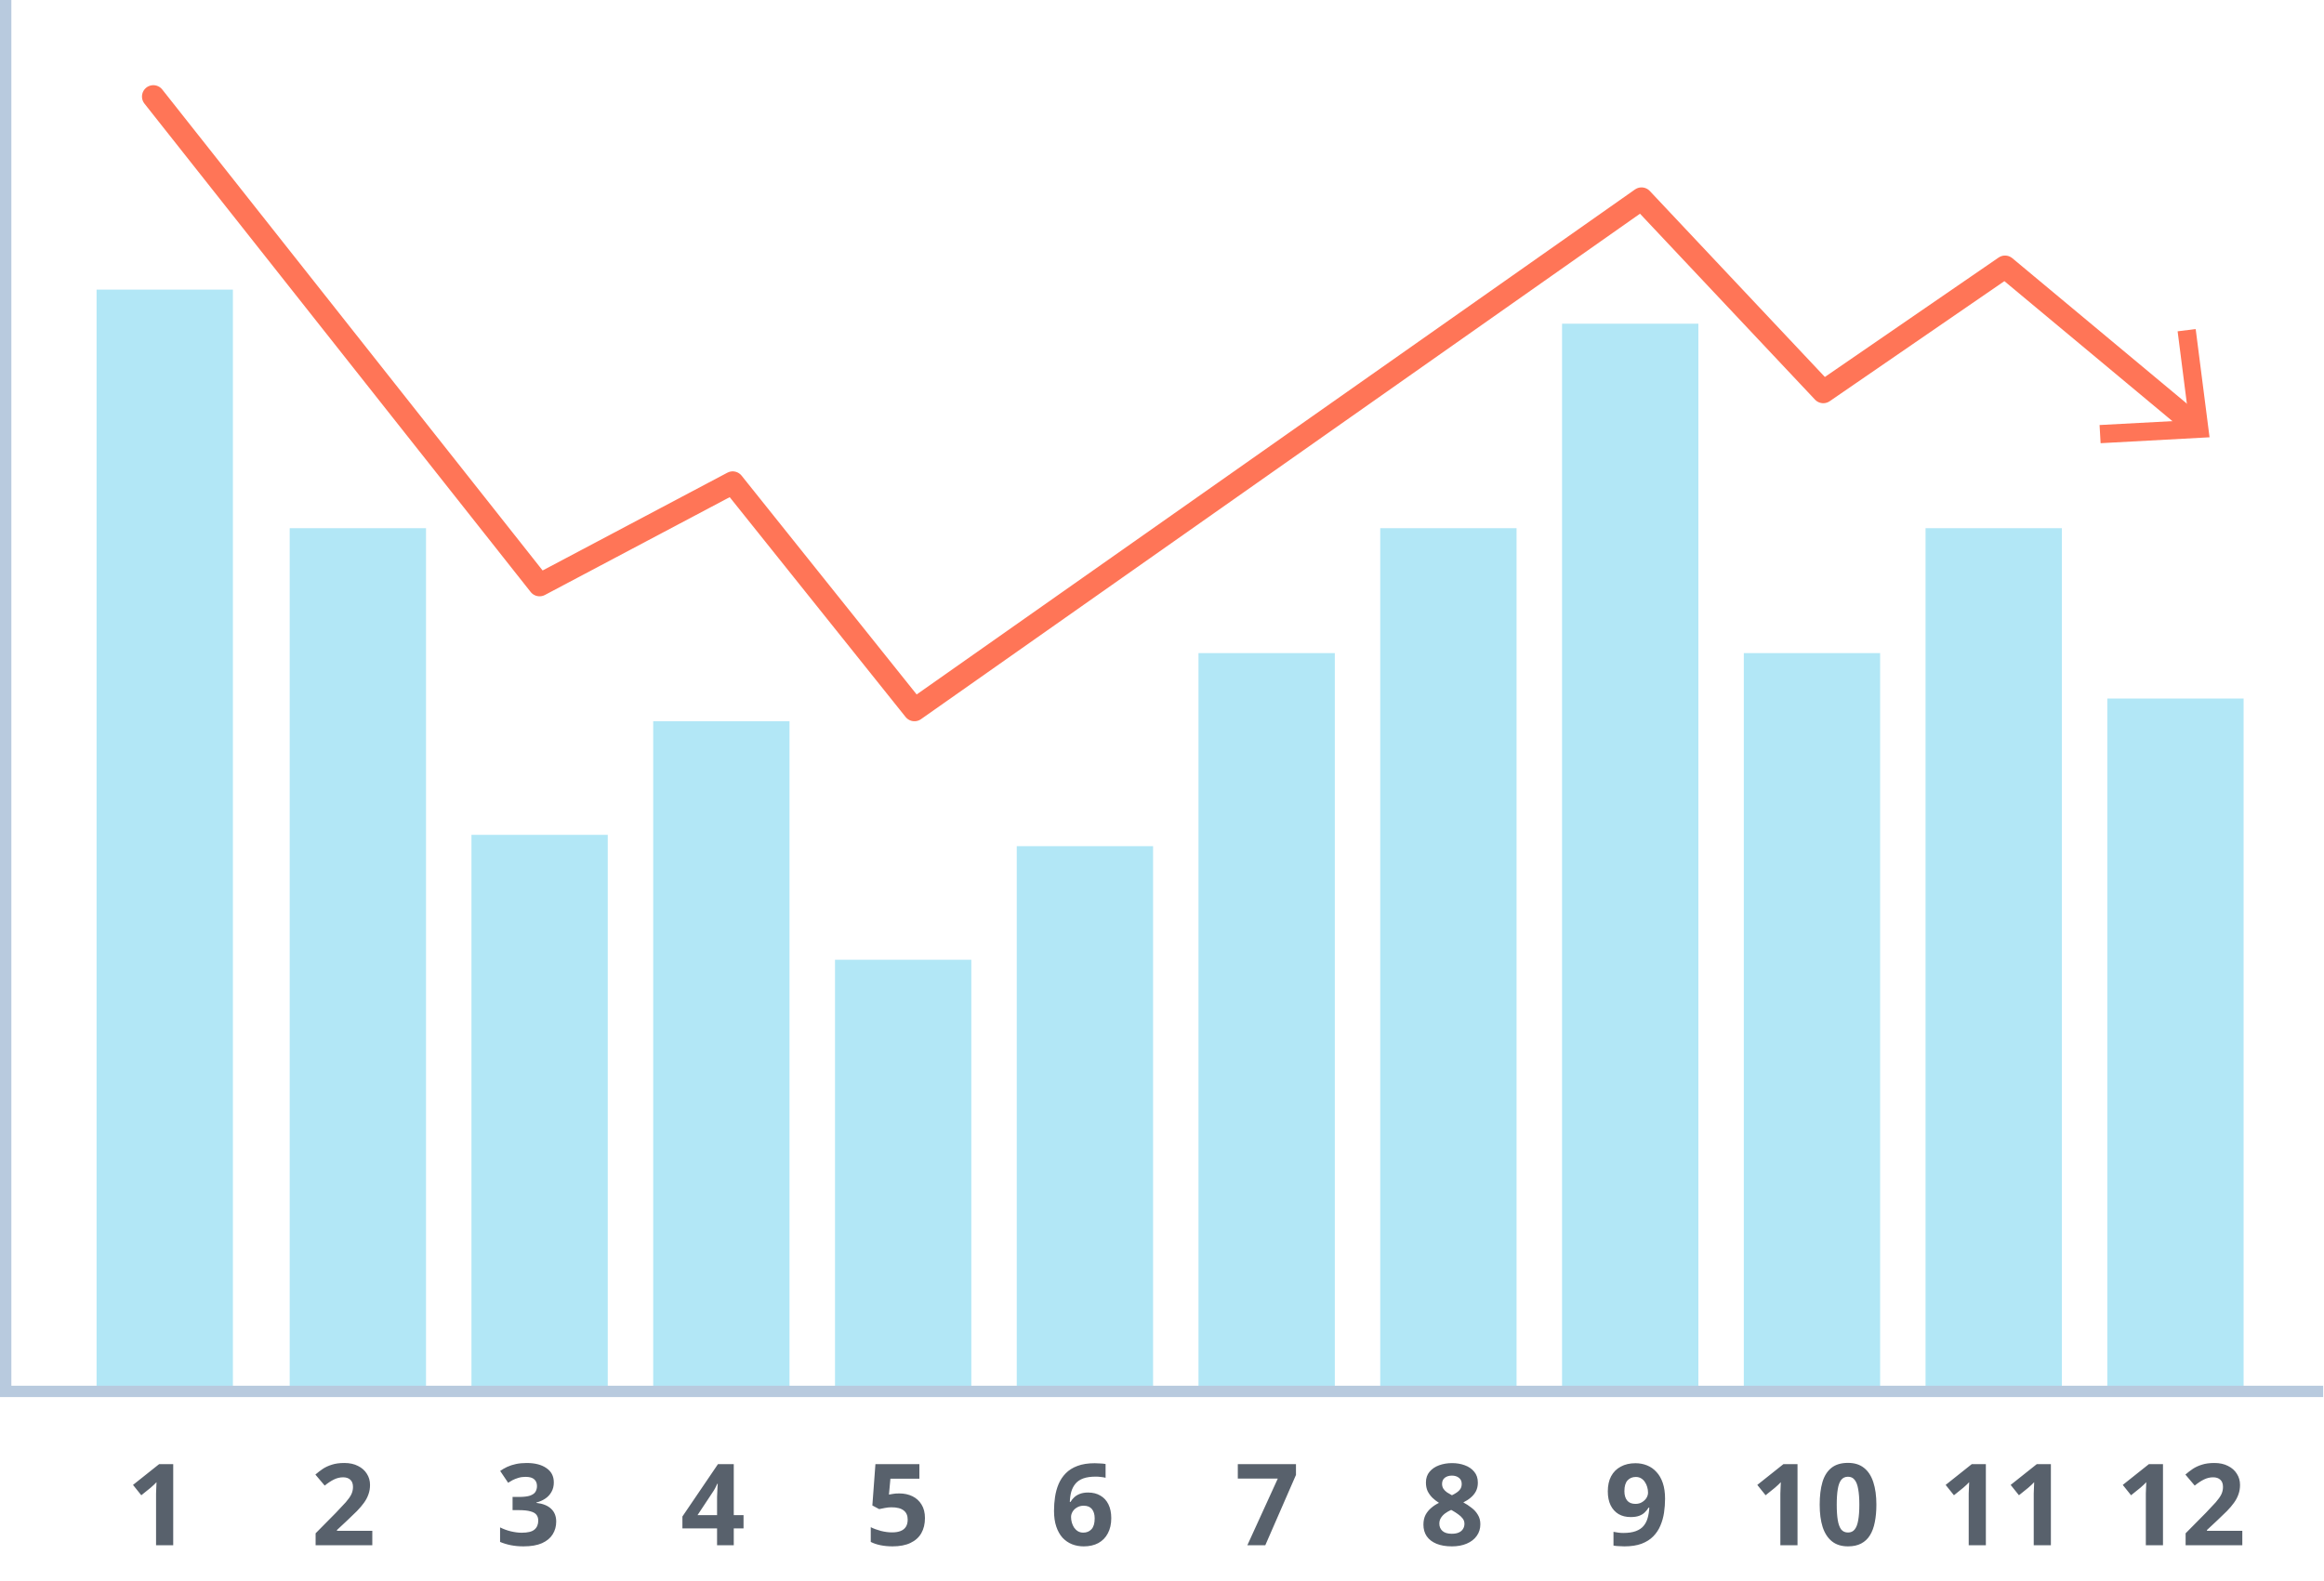
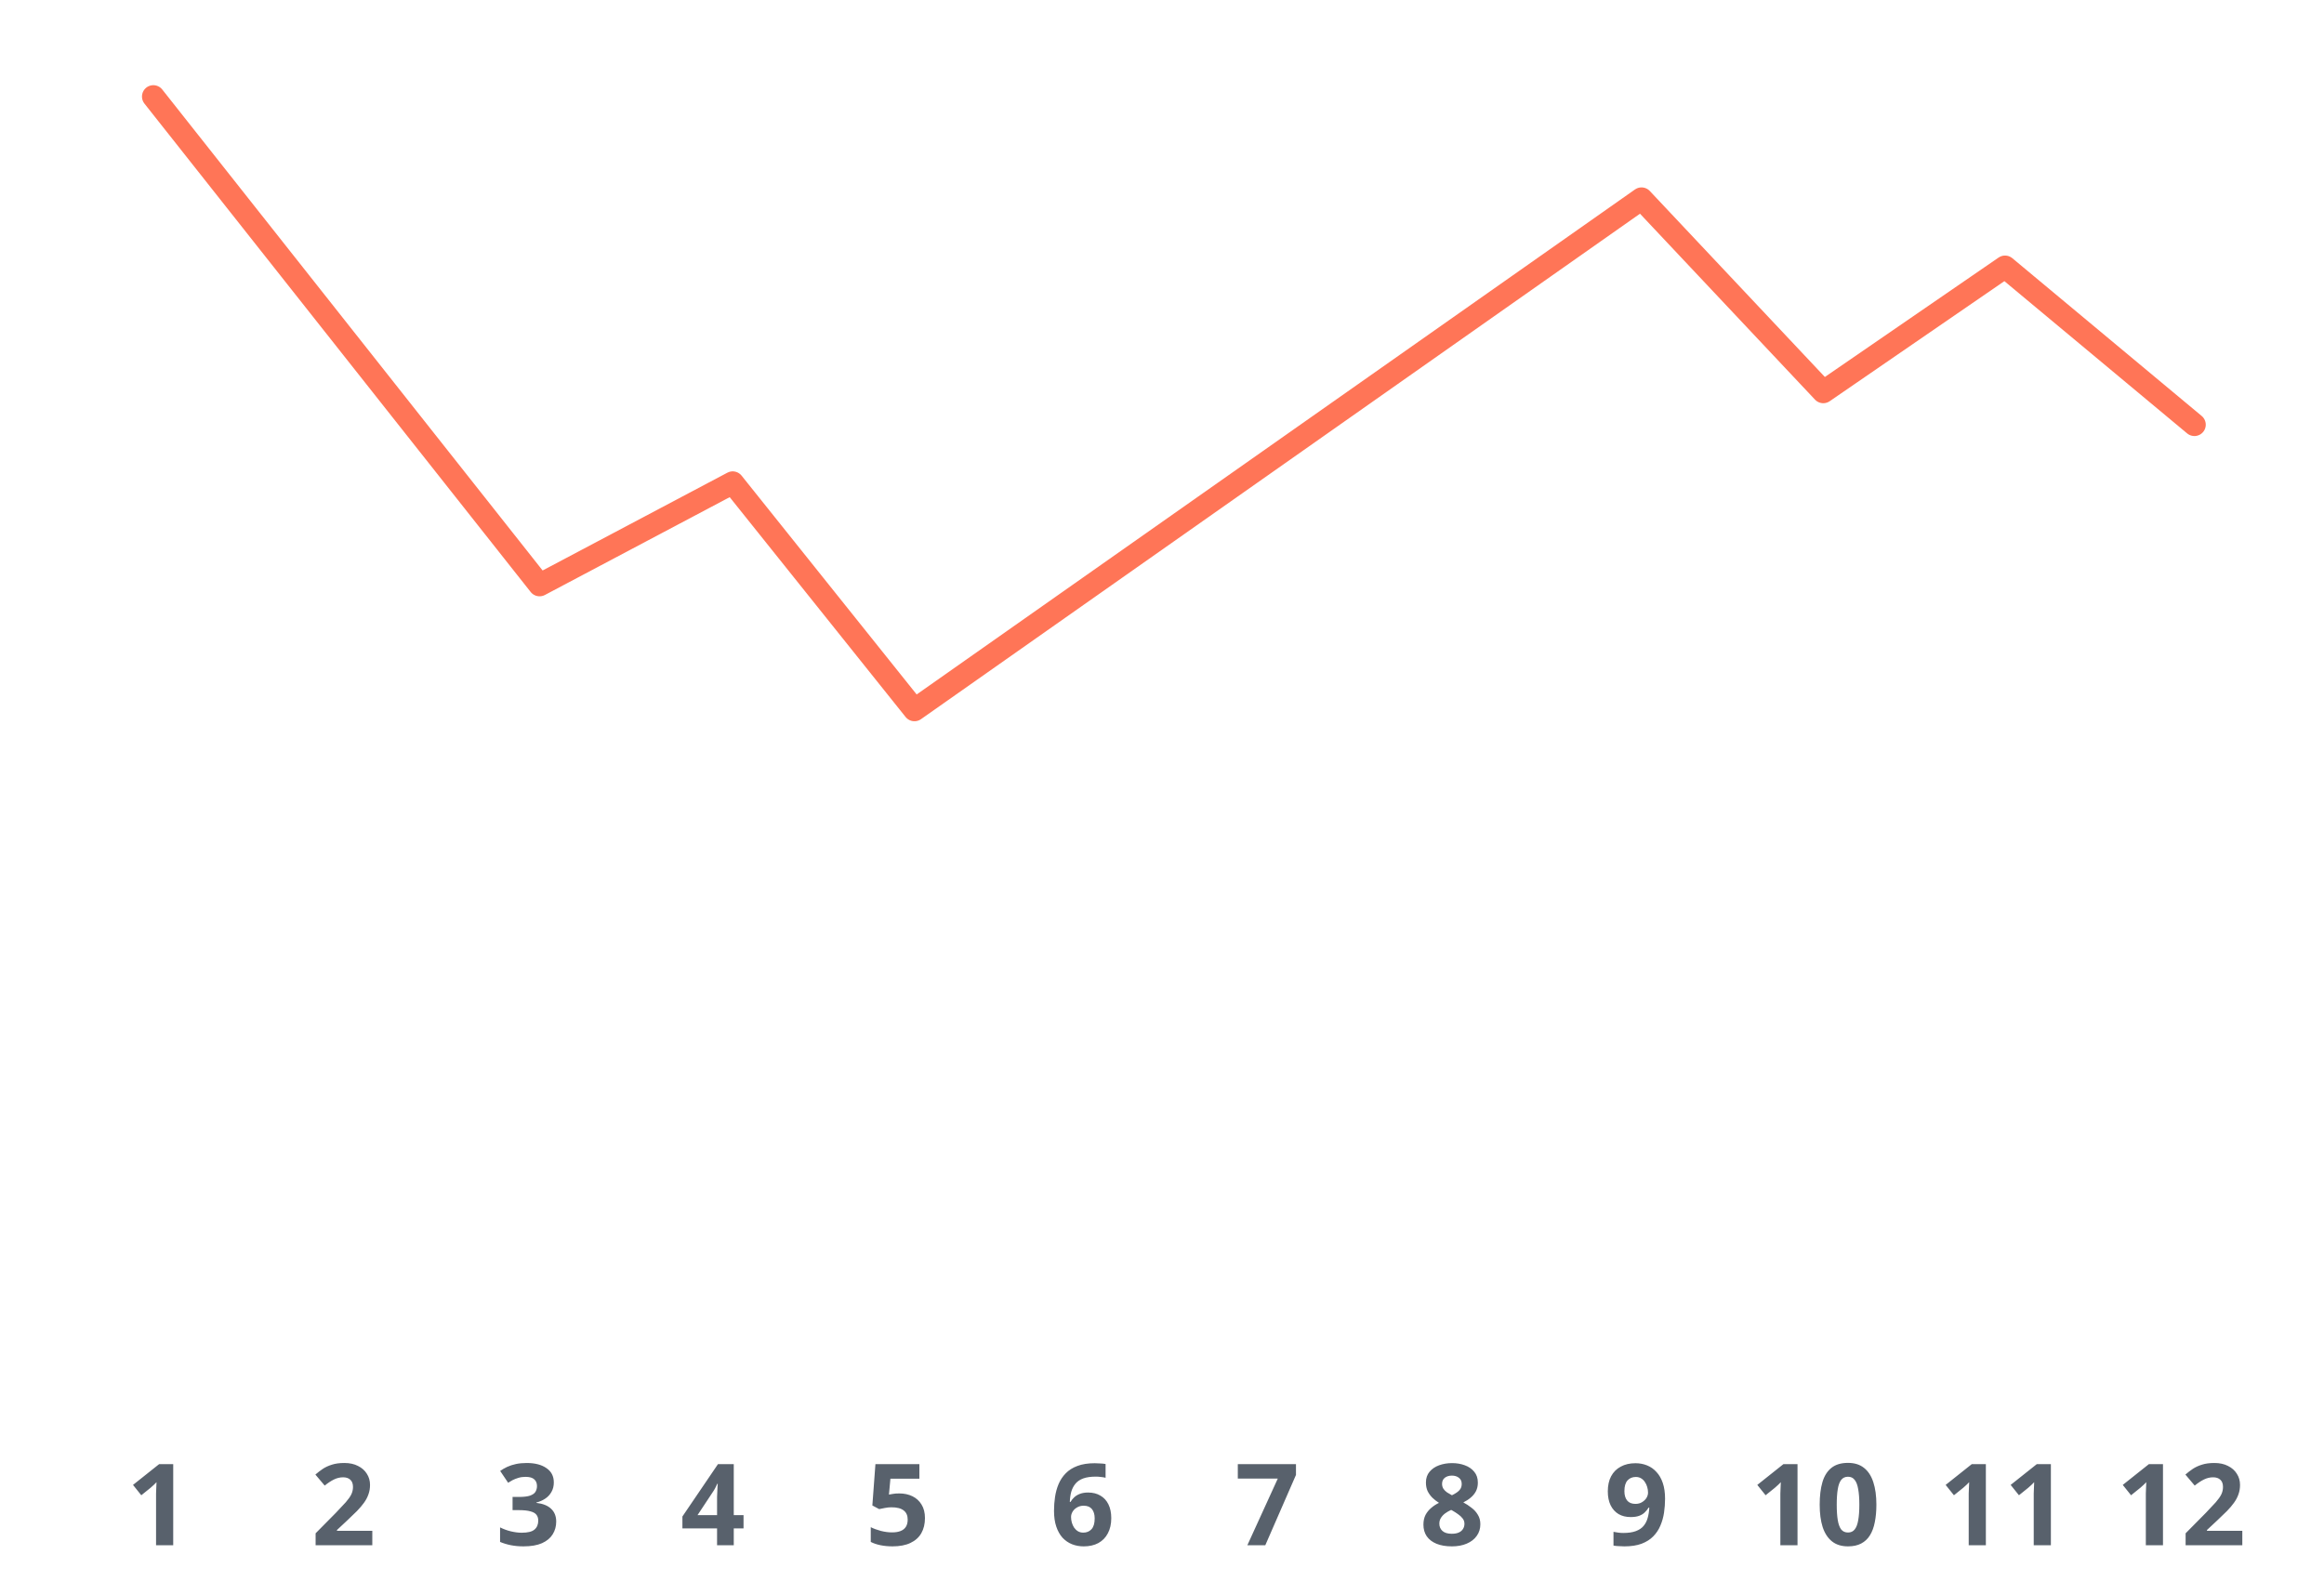
<svg xmlns="http://www.w3.org/2000/svg" width="294" height="200" viewBox="0 0 294 200" fill="none">
-   <path d="M29.464 36.647H12.219V176.048h17.245zM53.894 66.826H36.648V176.048h17.245zM76.886 105.629H59.641v70.419h17.245zM99.878 91.257H82.633v84.791h17.245zM122.878 121.437h-17.245v54.611h17.245zM145.871 107.066h-17.246v68.982h17.246zM168.863 82.635h-17.246v93.413h17.246zM191.855 66.826h-17.246V176.048h17.246zM214.855 40.958h-17.246v135.09h17.246zM237.847 82.635h-17.245v93.413h17.245zM260.839 66.826h-17.245V176.048h17.245zM283.831 88.383h-17.245v87.665h17.245z" fill="#b2e7f6" />
-   <path d="M293.892 176.048H.719V0" stroke="#b8cade" stroke-width="1.437" stroke-miterlimit="10" />
  <path d="M273.631 195.511h-2.17v-6.539c.009-.239.019-.488.028-.747.01-.259.019-.489.029-.69-.048.058-.153.163-.316.316-.153.144-.297.273-.431.388l-1.179.949-1.049-1.308 3.306-2.63h1.782zm10.035 0h-7.172v-1.509l2.573-2.601c.517-.536.934-.982 1.25-1.336.316-.365.546-.69.69-.978.144-.297.215-.613.215-.948 0-.412-.114-.719-.344-.92-.221-.201-.523-.302-.906-.302-.393 0-.776.091-1.15.273-.373.182-.766.441-1.178.776l-1.178-1.394c.297-.258.608-.498.934-.718.335-.221.718-.398 1.149-.532q.661-.216 1.581-.216c.671 0 1.246.125 1.725.374.488.24.862.57 1.121.992.268.412.402.881.402 1.408 0 .431-.067.829-.201 1.193-.125.364-.311.718-.561 1.063-.239.336-.536.685-.891 1.049-.354.355-.756.743-1.207 1.165l-1.322 1.235v.101h4.47zM251.224 195.511h-2.17v-6.539c.01-.239.019-.488.029-.747s.019-.489.029-.69c-.048.058-.153.163-.316.316-.154.144-.297.273-.431.388l-1.179.949-1.049-1.308 3.305-2.63h1.782zm8.225 0h-2.17v-6.539c.009-.239.019-.488.028-.747.01-.259.019-.489.029-.69-.048.058-.153.163-.316.316-.153.144-.297.273-.431.388l-1.179.949-1.049-1.308 3.306-2.63h1.782zM227.396 195.511h-2.17v-6.539c.01-.239.019-.488.029-.747s.019-.489.029-.69c-.048.058-.154.163-.316.316-.154.144-.297.273-.432.388l-1.178.949-1.049-1.308 3.305-2.63h1.782zm9.978-5.13c0 .824-.067 1.561-.201 2.213-.125.651-.331 1.207-.618 1.667q-.417.675-1.107 1.035c-.45.239-1.006.359-1.667.359-.824 0-1.499-.211-2.026-.632-.527-.422-.92-1.026-1.179-1.811-.249-.786-.374-1.73-.374-2.831 0-1.112.115-2.06.345-2.846.23-.785.609-1.389 1.136-1.811.527-.421 1.226-.632 2.098-.632.824 0 1.499.211 2.026.632.527.412.92 1.016 1.179 1.811.258.786.388 1.734.388 2.846m-5.016 0c0 .776.043 1.427.13 1.954.086.518.229.91.431 1.179.21.258.498.388.862.388s.647-.13.848-.388c.211-.259.359-.647.445-1.164.096-.527.144-1.184.144-1.969 0-.786-.048-1.437-.144-1.955-.086-.527-.234-.92-.445-1.178-.201-.269-.484-.403-.848-.403s-.652.134-.862.403c-.202.258-.345.651-.431 1.178-.087.518-.13 1.169-.13 1.955M210.64 189.633c0 .585-.043 1.169-.129 1.754-.086.575-.239 1.121-.46 1.638-.211.508-.512.963-.905 1.365-.383.393-.877.704-1.48.934-.594.221-1.318.331-2.17.331-.202 0-.436-.01-.705-.029q-.402-.013-.675-.072v-1.739c.192.039.393.072.604.101.21.029.421.043.632.043.642 0 1.169-.077 1.581-.23.421-.153.752-.373.991-.661.24-.287.412-.627.518-1.02.115-.393.182-.824.201-1.294h-.086c-.134.221-.297.422-.489.604-.182.182-.417.326-.704.431-.278.105-.637.158-1.078.158-.584 0-1.092-.124-1.523-.373-.431-.259-.767-.628-1.006-1.107-.24-.489-.36-1.078-.36-1.768q0-1.121.417-1.911c.288-.537.695-.944 1.222-1.222.527-.287 1.145-.431 1.854-.431.527 0 1.015.091 1.465.273.46.182.858.46 1.193.834.345.364.613.829.805 1.394s.287 1.231.287 1.997m-3.707-2.759c-.422 0-.767.144-1.035.431-.268.288-.402.743-.402 1.366 0 .498.115.891.344 1.178.23.287.58.431 1.05.431.325 0 .603-.072.833-.215.24-.144.426-.321.561-.532.134-.221.201-.446.201-.676 0-.239-.034-.474-.101-.704-.067-.239-.167-.455-.302-.647q-.186-.286-.474-.459c-.191-.115-.417-.173-.675-.173M183.68 185.121c.595 0 1.136.091 1.624.273.499.182.896.455 1.193.819.307.364.46.824.46 1.38 0 .412-.081.776-.244 1.092-.163.306-.383.575-.661.805-.269.23-.58.431-.934.603.364.192.709.417 1.034.676.336.249.604.546.805.891.211.335.316.733.316 1.193 0 .565-.153 1.058-.46 1.48-.297.421-.718.747-1.264.977q-.805.345-1.869.345c-.766 0-1.417-.11-1.954-.331q-.805-.33-1.236-.948c-.278-.412-.417-.901-.417-1.466 0-.469.087-.877.259-1.222.182-.344.422-.641.719-.891.297-.258.627-.474.991-.646-.306-.192-.584-.407-.833-.647-.249-.249-.451-.527-.604-.833-.144-.317-.216-.681-.216-1.093 0-.546.154-1.001.46-1.365.307-.364.709-.637 1.208-.819.507-.182 1.049-.273 1.623-.273m-1.595 7.66c0 .373.13.68.388.919.269.24.661.36 1.179.36.364 0 .661-.053.891-.158.239-.106.417-.254.532-.446.124-.191.186-.412.186-.661 0-.259-.076-.484-.23-.675-.153-.202-.345-.379-.574-.532-.221-.163-.451-.312-.69-.446l-.187-.1c-.297.134-.561.287-.791.46-.22.172-.392.364-.517.574-.124.202-.187.436-.187.705m1.581-6.079q-.531 0-.891.273c-.23.182-.345.44-.345.776 0 .23.058.436.173.618.115.172.268.325.46.46.191.124.397.244.617.359.221-.106.422-.22.604-.345.192-.125.345-.273.46-.446.115-.182.172-.397.172-.646 0-.336-.119-.594-.359-.776q-.345-.273-.891-.273M157.798 195.511l3.852-8.436h-5.059v-1.825h7.358v1.365l-3.88 8.896zM133.339 191.157c0-.594.043-1.179.129-1.754.087-.574.235-1.116.446-1.624.22-.517.522-.972.905-1.365.393-.402.886-.714 1.48-.934.604-.23 1.332-.345 2.185-.345.201 0 .436.01.704.029.268.01.493.033.675.072v1.739c-.182-.048-.383-.082-.603-.101-.211-.029-.422-.043-.632-.043-.642 0-1.174.077-1.596.23-.412.153-.737.374-.977.661-.239.287-.417.628-.532 1.02-.105.384-.167.815-.186 1.294h.086c.134-.23.297-.431.488-.604.202-.182.446-.326.733-.431.288-.105.623-.158 1.006-.158.604 0 1.121.129 1.552.388.441.249.781.618 1.021 1.107.239.479.359 1.063.359 1.753 0 .738-.144 1.375-.431 1.911-.278.537-.68.949-1.207 1.236q-.777.417-1.854.417c-.527 0-1.021-.091-1.48-.273-.451-.182-.848-.455-1.193-.819-.336-.374-.599-.843-.791-1.409-.191-.565-.287-1.231-.287-1.997m3.708 2.759c.421 0 .766-.144 1.034-.431.269-.297.403-.752.403-1.365 0-.499-.115-.891-.345-1.179-.23-.287-.58-.431-1.049-.431q-.474 0-.834.216c-.239.134-.426.311-.56.531-.134.221-.201.446-.201.676 0 .239.033.479.1.718q.101.345.288.633c.134.191.297.345.488.46.192.115.417.172.676.172M113.765 188.958c.622 0 1.178.12 1.667.359.488.24.871.589 1.149 1.049.288.46.431 1.03.431 1.71 0 .738-.153 1.375-.459 1.912q-.461.804-1.38 1.236c-.604.287-1.356.431-2.256.431q-.805 0-1.524-.144-.704-.144-1.236-.417v-1.868c.355.182.781.34 1.279.474.499.125.968.187 1.409.187.431 0 .79-.057 1.078-.172.297-.115.522-.292.675-.532.153-.239.23-.546.23-.92 0-.507-.168-.891-.503-1.149-.335-.269-.853-.403-1.552-.403-.268 0-.546.029-.834.086-.287.048-.527.096-.718.144l-.862-.46.388-5.231h5.561v1.84h-3.664l-.187 2.012c.163-.029.335-.058.517-.087.192-.038.455-.057.791-.057M94.062 193.384h-1.236v2.127h-2.113v-2.127h-4.383v-1.509l4.498-6.625h1.998v6.453h1.236zm-3.349-3.42v-.575c.01-.23.019-.455.029-.675.01-.23.019-.432.029-.604.009-.182.019-.307.029-.374h-.058q-.129.288-.273.561c-.096.182-.211.369-.345.56l-1.883 2.846h2.472zM70.062 187.55q0 .704-.302 1.221c-.192.345-.455.628-.79.848-.326.22-.699.383-1.121.489v.043c.824.096 1.447.345 1.868.747.431.402.647.944.647 1.624 0 .594-.148 1.131-.446 1.61-.287.469-.738.843-1.351 1.121-.604.268-1.385.402-2.343.402-.565 0-1.092-.048-1.581-.144s-.949-.235-1.38-.417v-1.839c.441.22.901.388 1.38.503.489.115.939.172 1.351.172.776 0 1.317-.134 1.624-.402.316-.268.474-.647.474-1.135 0-.288-.072-.527-.216-.719-.144-.201-.398-.35-.762-.445-.354-.106-.853-.158-1.495-.158h-.776v-1.668h.79c.632 0 1.111-.057 1.437-.172.335-.125.56-.287.675-.489.124-.21.187-.45.187-.718 0-.364-.115-.647-.345-.848-.22-.211-.594-.316-1.121-.316q-.489 0-.891.129c-.268.077-.512.173-.733.287-.211.115-.398.226-.56.331l-1.006-1.495c.268-.191.565-.364.891-.517.335-.153.704-.273 1.107-.359s.853-.13 1.351-.13c1.054 0 1.887.216 2.501.647q.934.633.934 1.797M47.098 195.511h-7.171v-1.509l2.572-2.601c.517-.536.934-.982 1.25-1.336.316-.365.546-.69.69-.978.144-.297.216-.613.216-.948 0-.412-.115-.719-.345-.92-.22-.201-.522-.302-.905-.302-.393 0-.776.091-1.15.273-.374.182-.766.441-1.179.776l-1.178-1.394c.297-.258.608-.498.934-.718.335-.221.719-.398 1.15-.532.441-.144.968-.216 1.581-.216.671 0 1.246.125 1.725.374.489.24.862.57 1.121.992.268.412.402.881.402 1.408 0 .431-.067.829-.201 1.193-.124.364-.311.718-.56 1.063-.24.336-.537.685-.891 1.049-.354.355-.757.743-1.207 1.165l-1.322 1.235v.101h4.47zM21.912 195.511h-2.17v-6.539q.014-.358.029-.747c.01-.259.019-.489.029-.69-.048.058-.153.163-.316.316-.153.144-.297.273-.431.388l-1.178.949-1.049-1.308 3.305-2.63h1.782z" fill="#58616c" />
  <path d="m19.398 12.215 48.862 61.796 24.431-12.934 22.994 28.742 91.976-64.671 22.994 24.431 22.994-15.808 23.957 19.962" stroke="#ff7557" stroke-width="2.874" stroke-linecap="round" stroke-linejoin="round" />
-   <path d="m265.739 56.076-.13-2.299 11.311-.604-1.438-11.253 2.285-.287 1.754 13.696z" fill="#ff7557" />
</svg>